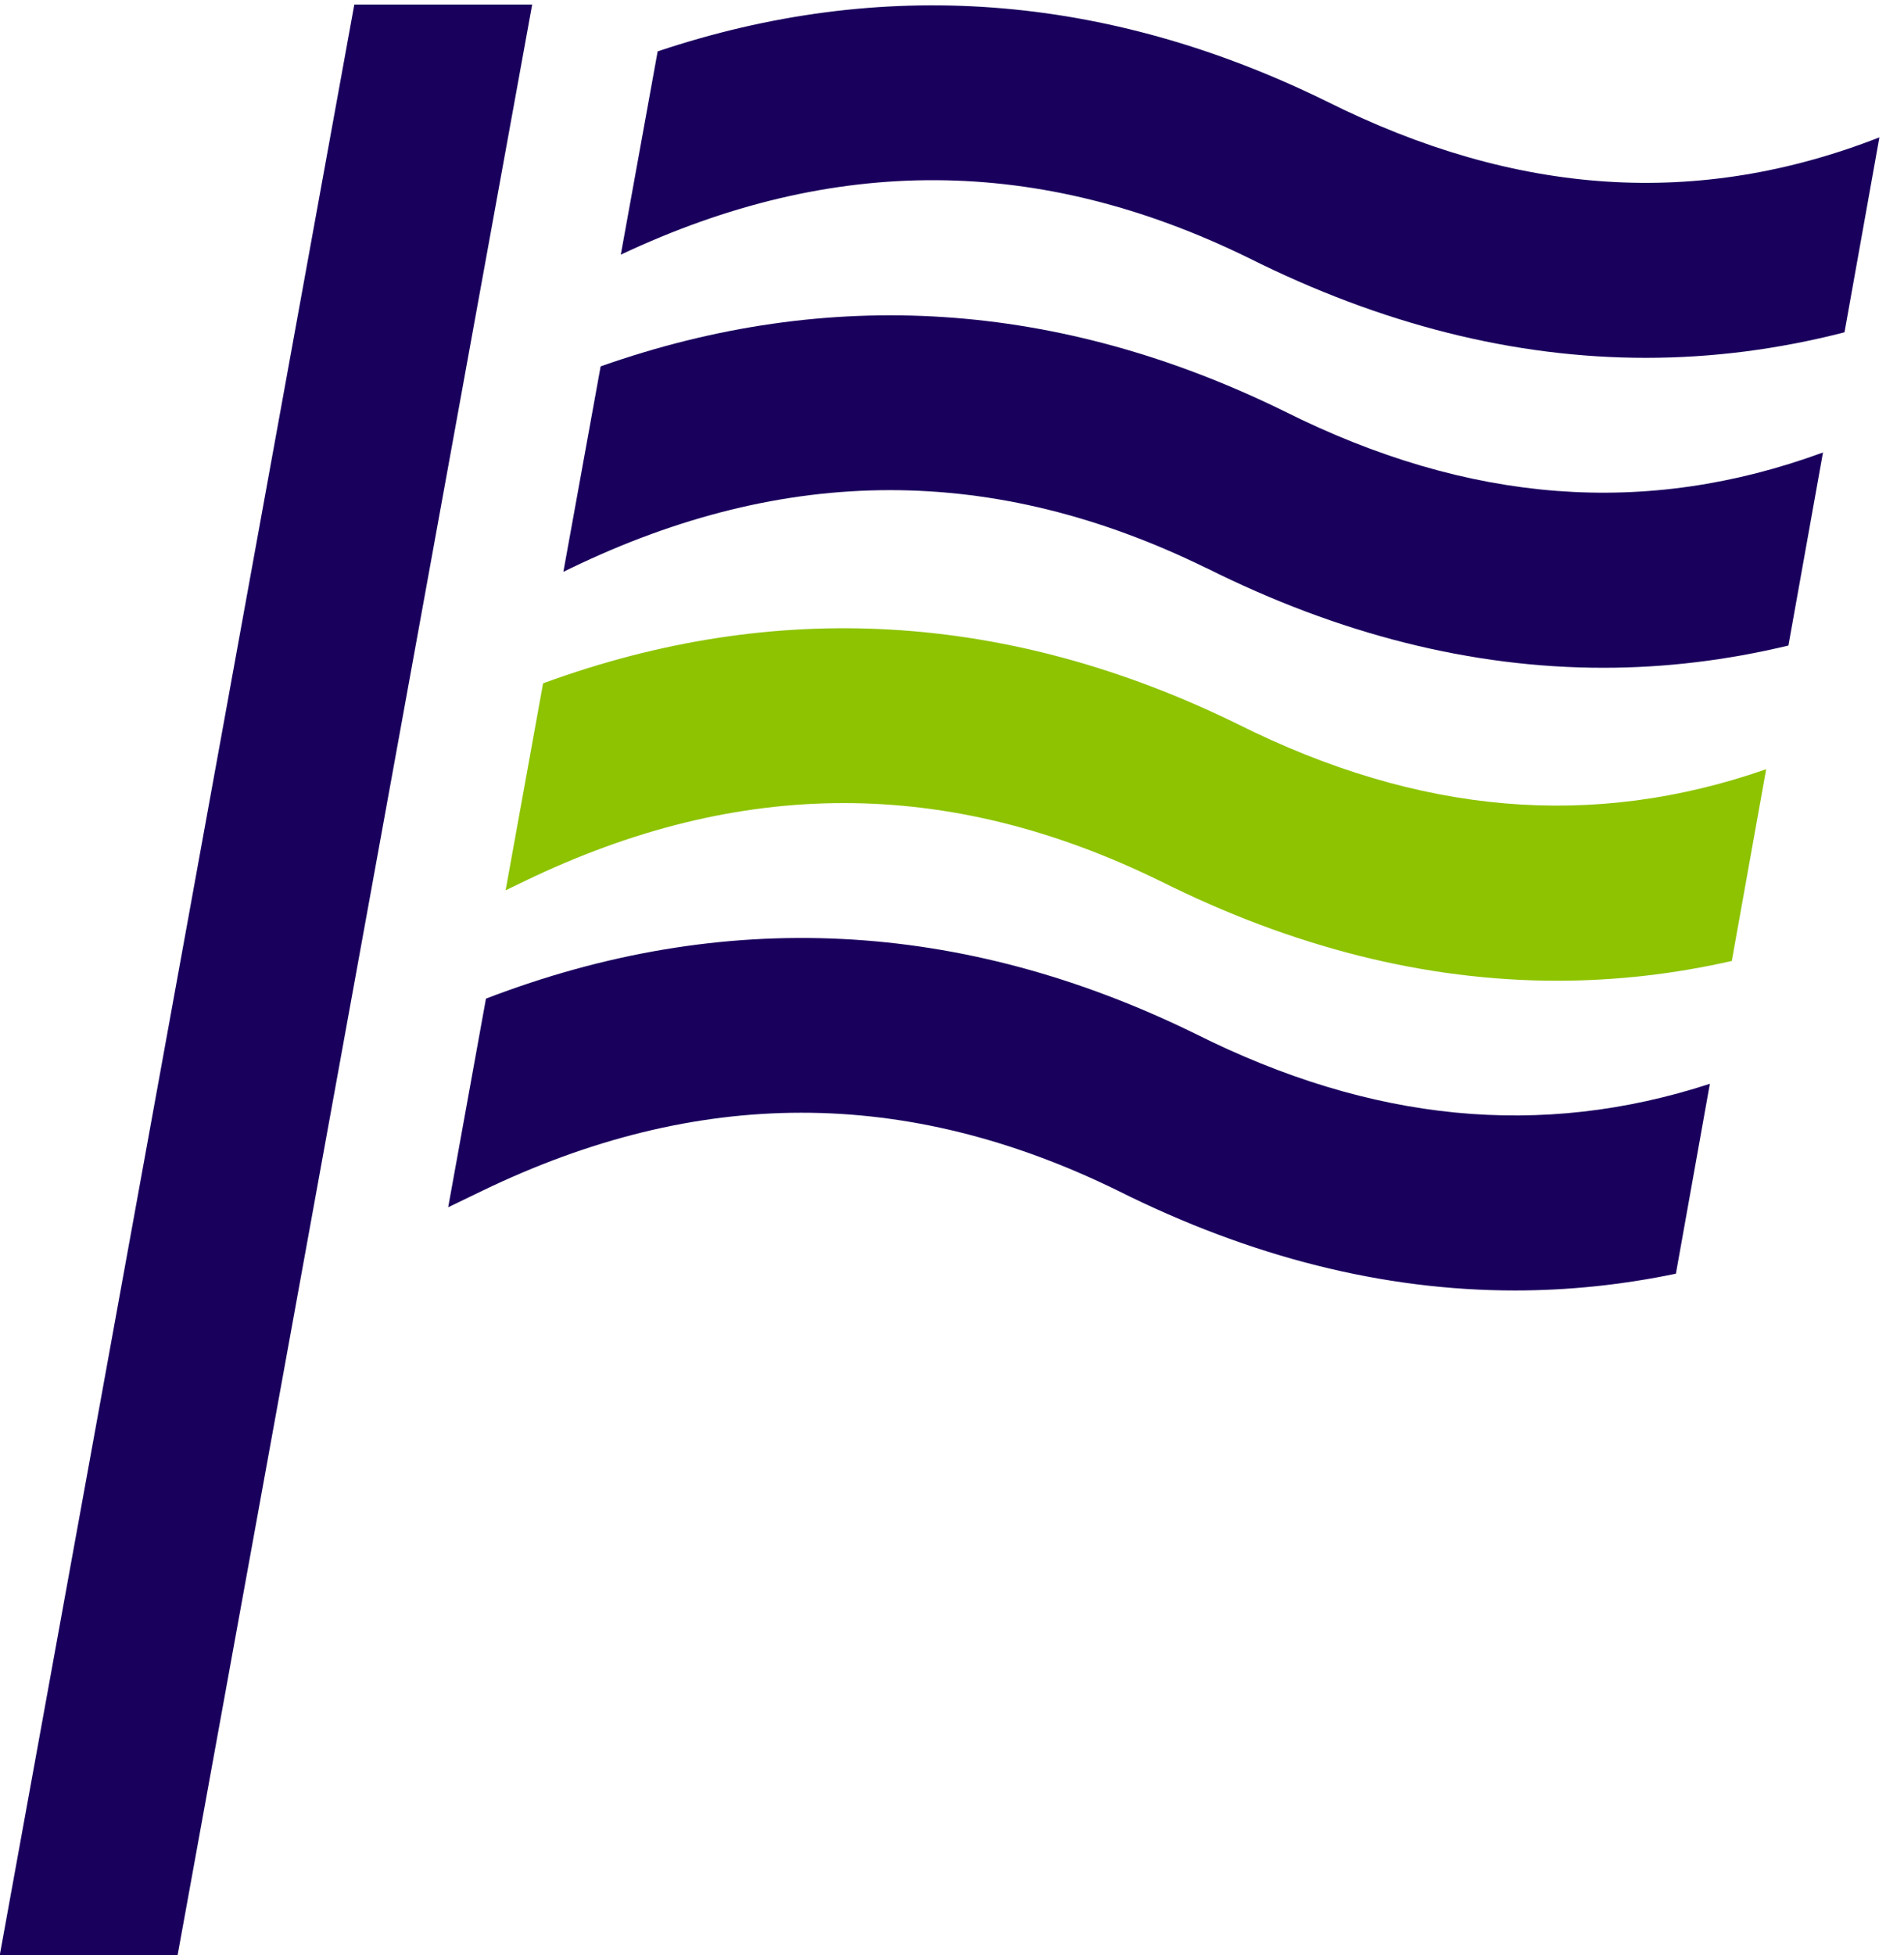
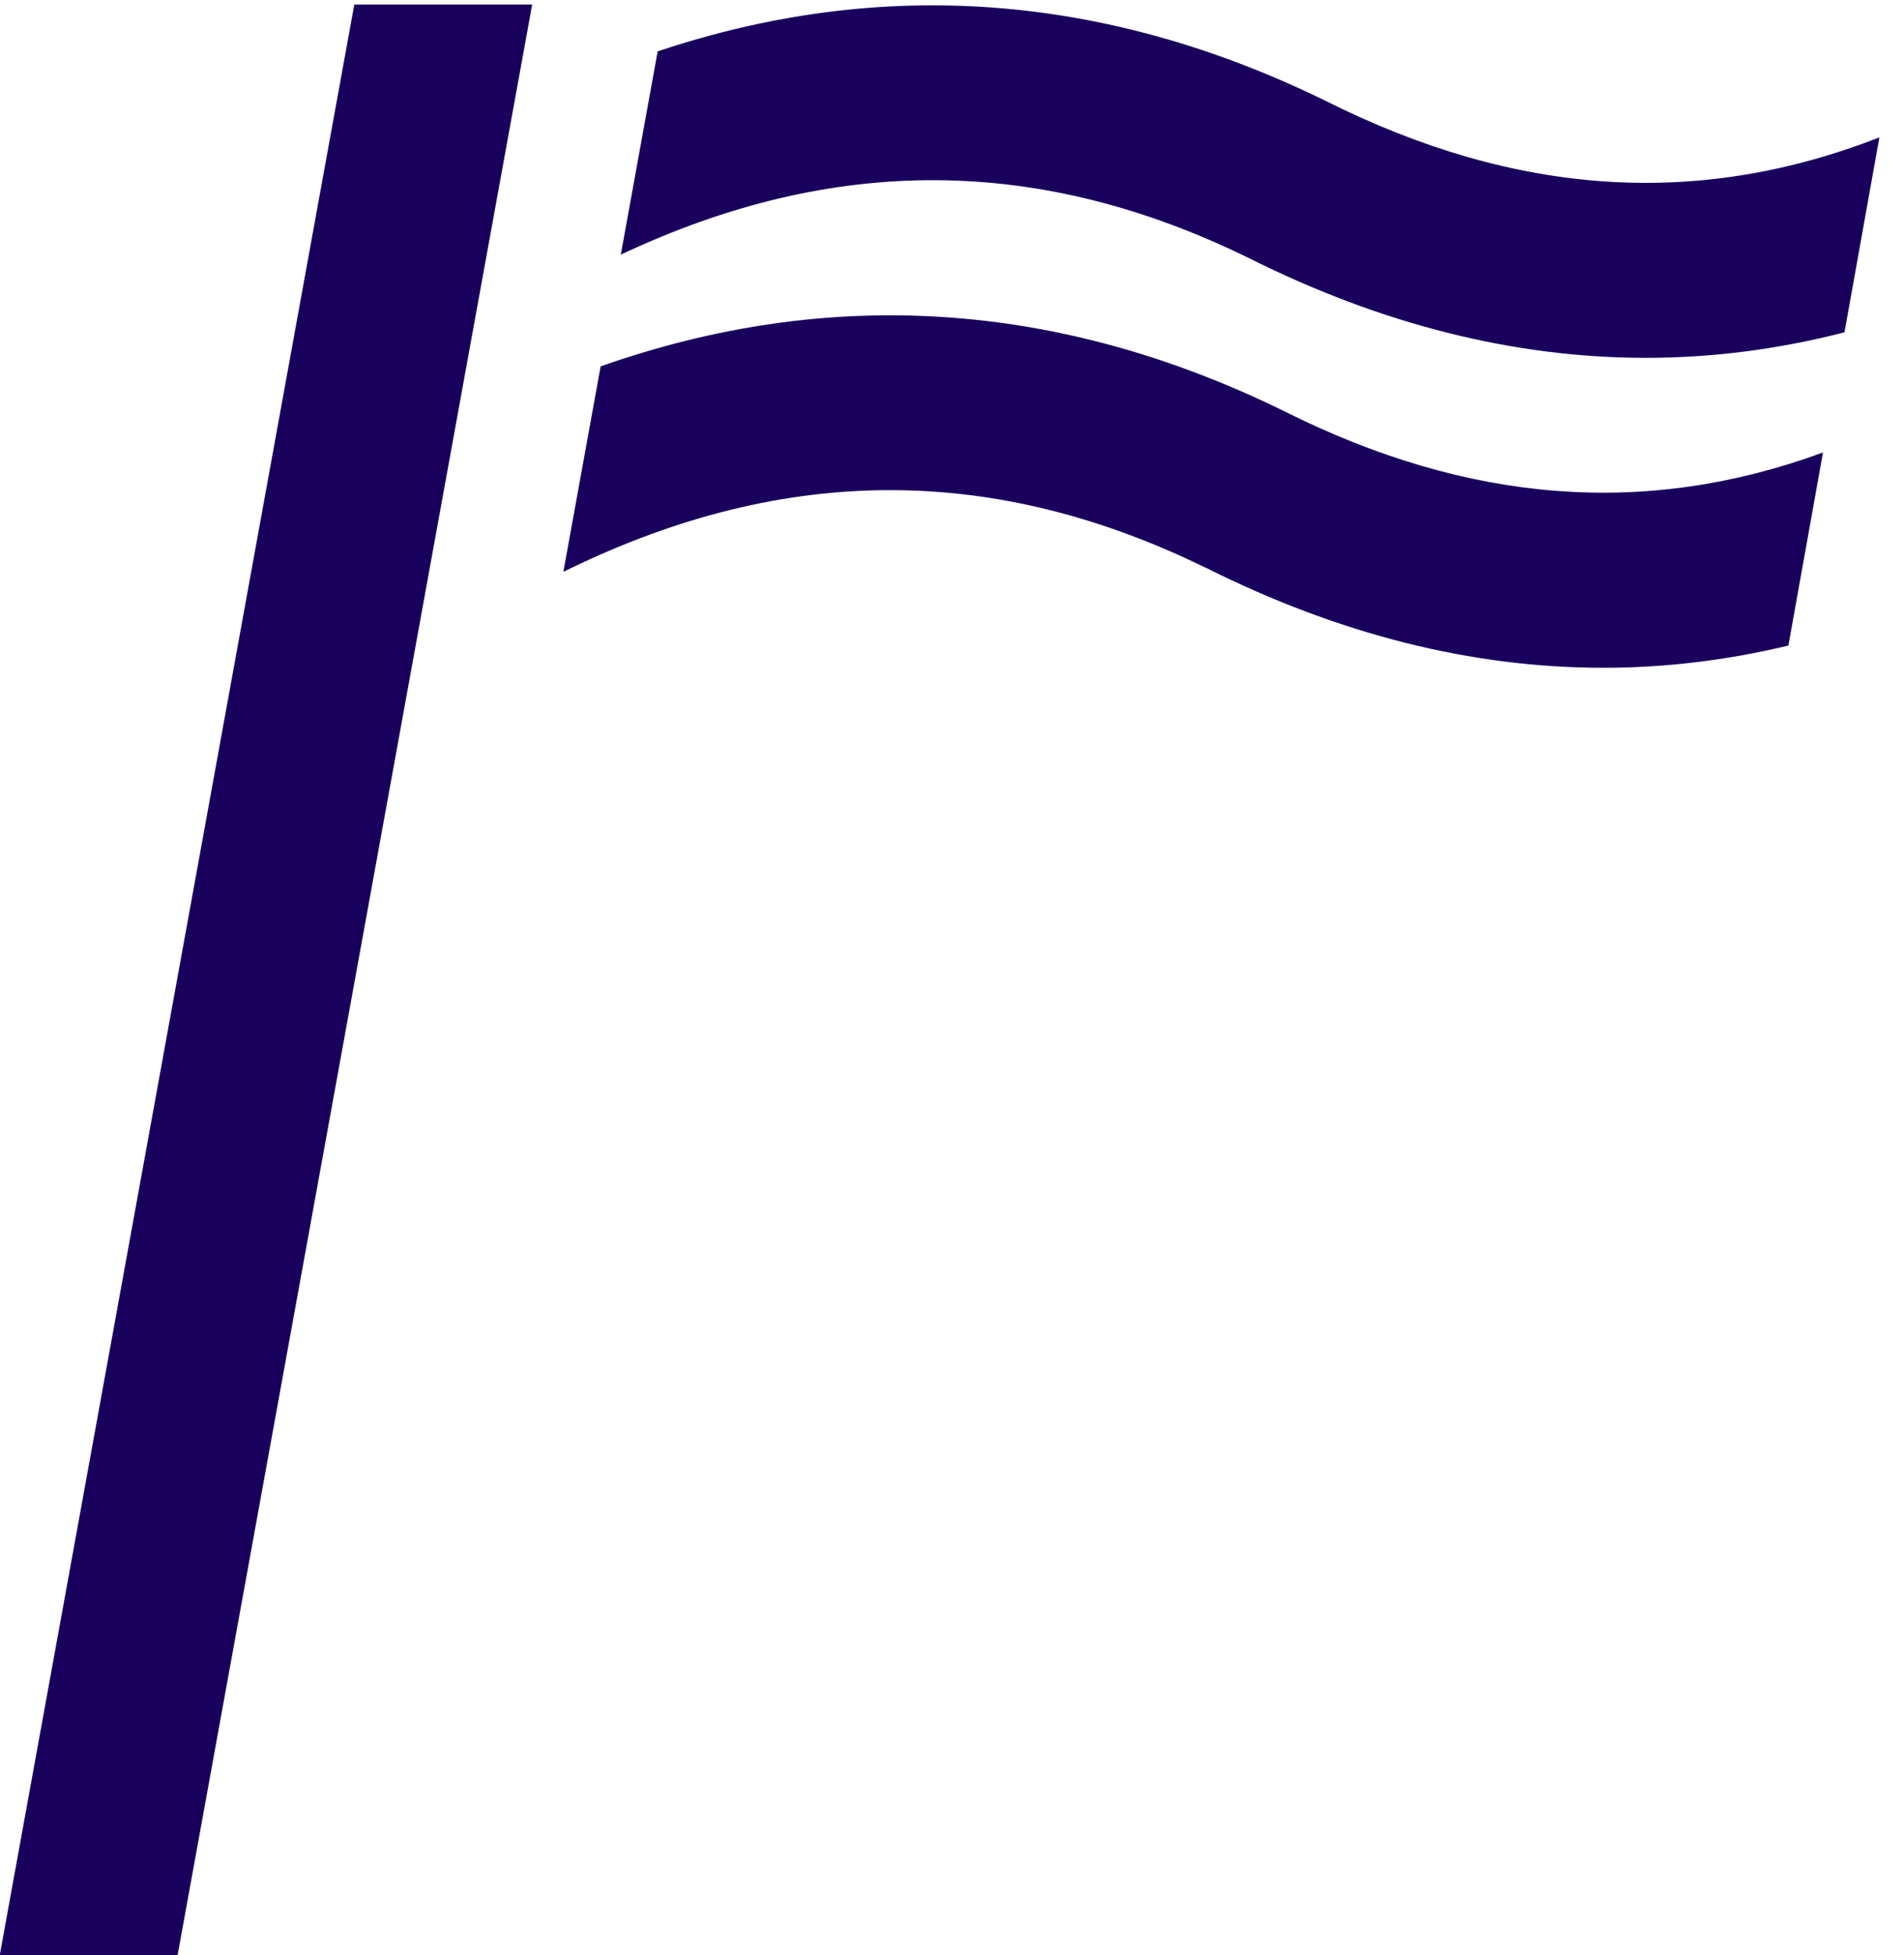
<svg xmlns="http://www.w3.org/2000/svg" id="_レイヤー_2" viewBox="0 0 184.97 189.89">
  <defs>
    <style>.cls-1{fill:#1a005d;}.cls-2{fill:none;}.cls-3{fill:#8dc300;}</style>
  </defs>
  <g id="_レイヤー_2-2">
    <path class="cls-2" d="m124.72,39.92c17.98,9,35.19,10.33,52.37,4.02l2.09-11.67c-6.4,1.65-12.83,2.48-19.3,2.48-12.79,0-25.68-3.23-38.59-9.7-20.32-9.96-40.3-10.08-60.99-.32l-1.97,10.84c22.2-7.83,44.48-6.39,66.38,4.34Z" />
    <path class="cls-2" d="m128.85,9.82c18.45,9.24,36.09,10.4,53.73,3.51l2.39-13.34h-120.17l-.9,4.99c21.73-7.28,43.53-5.67,64.95,4.83Z" />
    <path class="cls-2" d="m120.23,70.31c17.62,8.82,34.5,10.27,51.36,4.39l2.15-12.01c-5.96,1.43-11.95,2.16-17.97,2.16-12.79,0-25.68-3.23-38.59-9.7-20.59-10.09-40.82-10.08-61.79.05l-.66.32-1.96,10.84c22.57-8.27,45.22-6.95,67.46,3.95Z" />
-     <path class="cls-2" d="m116.12,100.39c17.15,8.58,33.59,10.19,49.99,4.86l2.14-11.92c-5.63,1.28-11.29,1.92-16.97,1.92-12.79,0-25.68-3.23-38.59-9.7-20.59-10.09-40.82-10.08-61.79.05l-1.78.86-1.91,10.53c23.04-8.86,46.19-7.73,68.91,3.41Z" />
    <path class="cls-1" d="m121.3,25.05c12.91,6.46,25.81,9.7,38.59,9.7,6.46,0,12.9-.83,19.3-2.48l3.39-18.93c-17.64,6.89-35.28,5.72-53.73-3.51C107.42-.68,85.63-2.29,63.89,4.99l-3.58,19.74c20.68-9.75,40.66-9.64,60.99.32Z" />
    <path class="cls-1" d="m117.18,55.15c12.91,6.46,25.8,9.7,38.59,9.7,6.02,0,12.01-.73,17.97-2.16l3.36-18.75c-17.19,6.31-34.4,4.98-52.37-4.02-21.89-10.73-44.17-12.17-66.38-4.34l-3.62,19.95.66-.32c20.97-10.14,41.2-10.14,61.79-.05Z" />
-     <path class="cls-3" d="m112.68,85.54c12.91,6.46,25.81,9.7,38.59,9.7,5.68,0,11.34-.64,16.97-1.92l3.34-18.62c-16.85,5.88-33.73,4.43-51.36-4.39-22.25-10.9-44.9-12.22-67.46-3.95l-3.64,20.1,1.78-.86c20.97-10.14,41.2-10.14,61.79-.05Z" />
-     <path class="cls-1" d="m108.58,115.62c12.91,6.46,25.81,9.7,38.59,9.7,5.23,0,10.45-.55,15.64-1.63l3.3-18.44c-16.4,5.34-32.84,3.73-49.99-4.86-22.72-11.14-45.87-12.27-68.91-3.41l-3.67,20.26,3.25-1.57c20.97-10.14,41.2-10.14,61.79-.05Z" />
    <polygon class="cls-1" points="34.42 .44 0 189.74 0 189.89 17.25 189.89 51.7 .44 34.42 .44" />
  </g>
</svg>